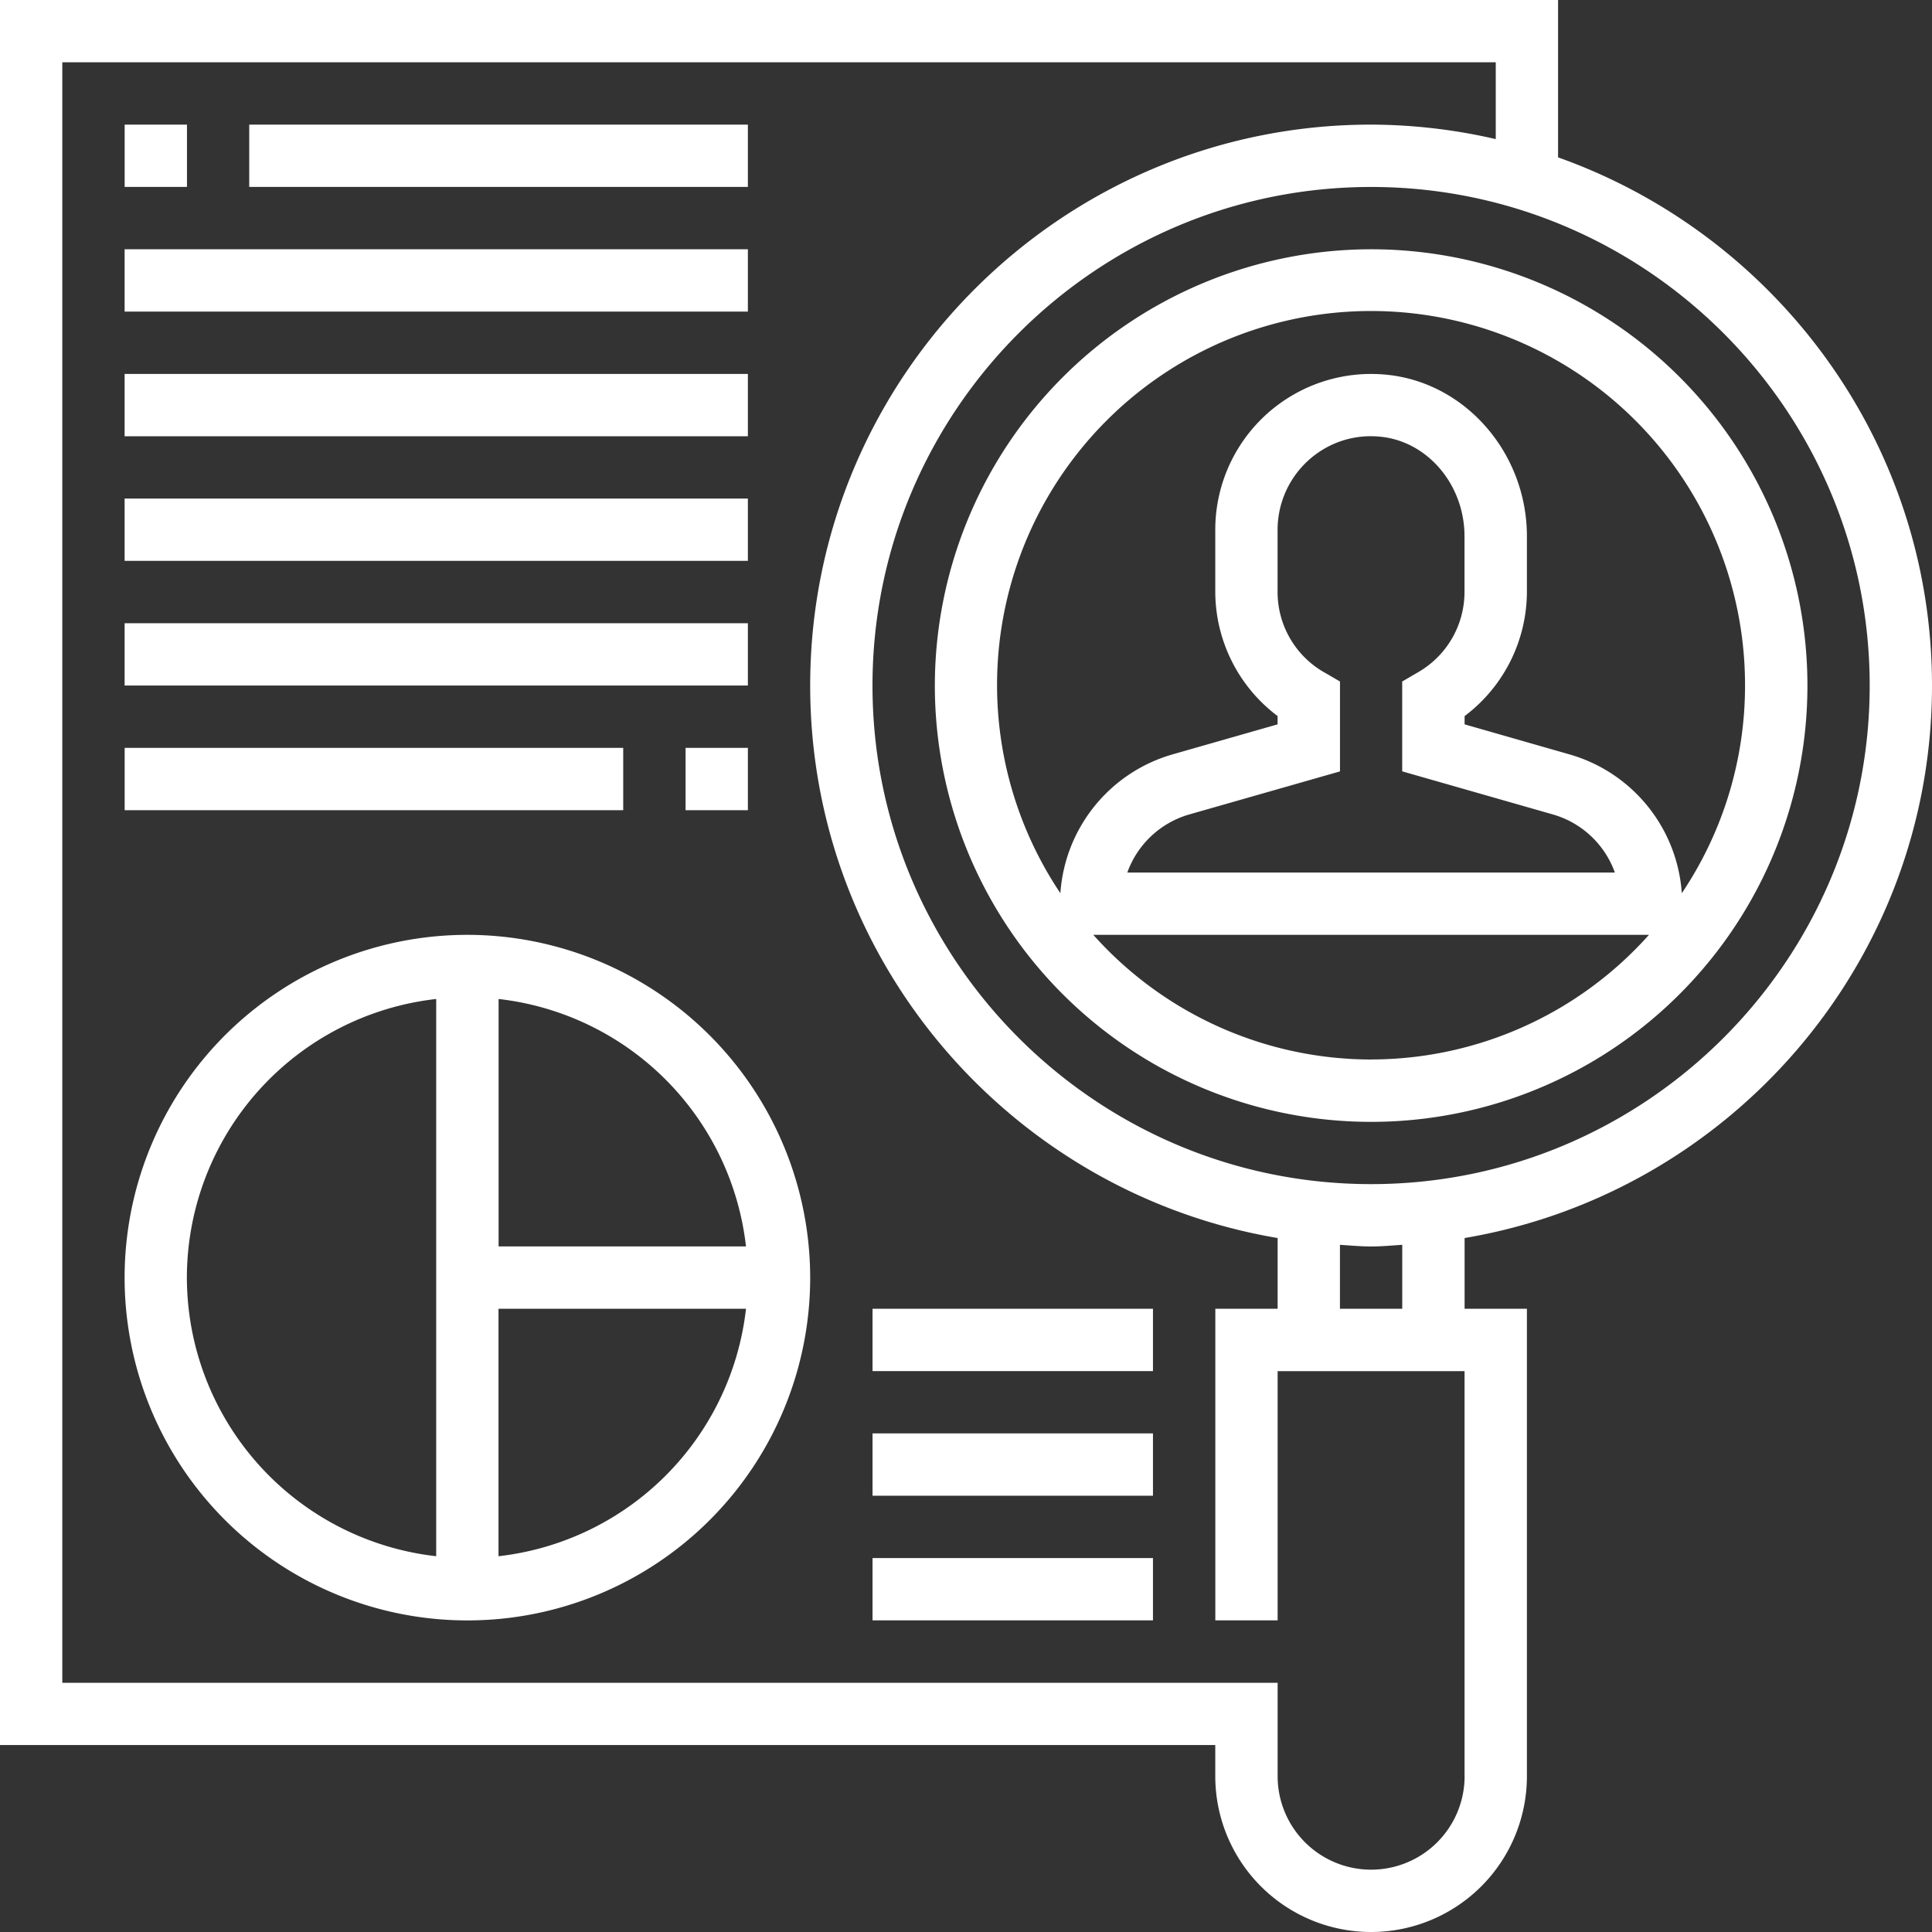
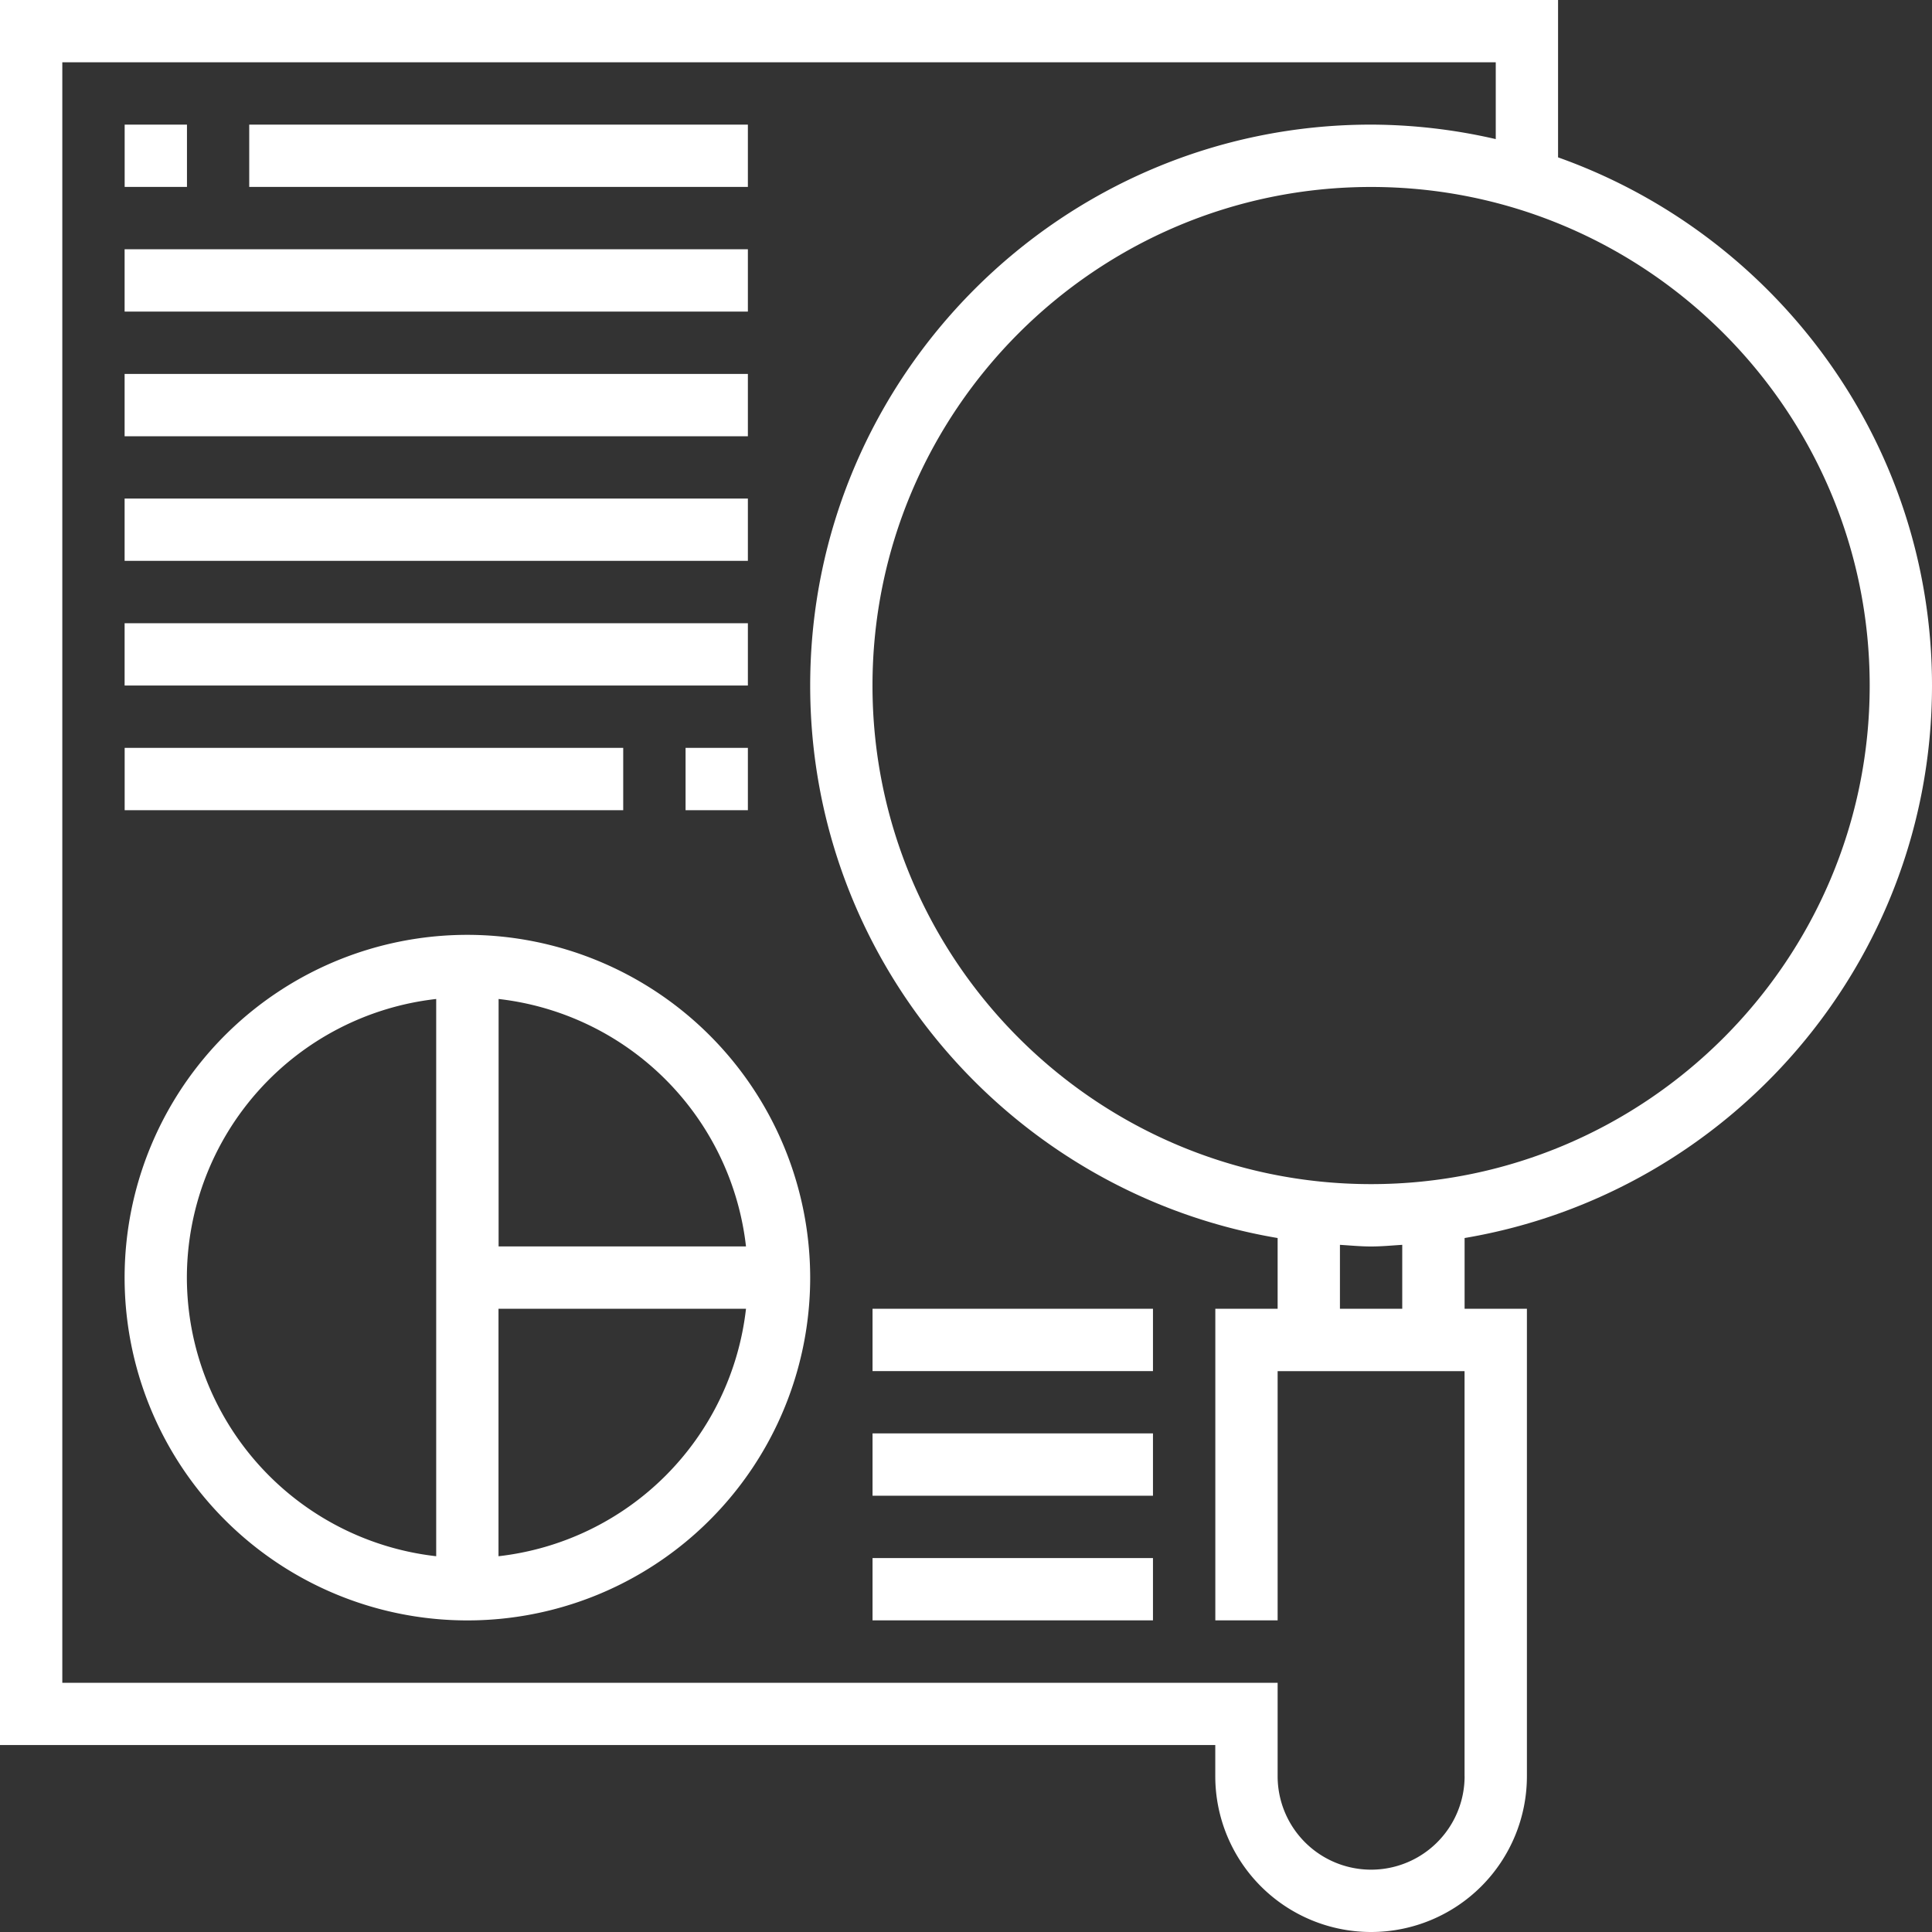
<svg xmlns="http://www.w3.org/2000/svg" width="40" height="40" fill="none">
  <rect width="100%" height="100%" fill="#333333" stroke="none" />
  <g clip-path="url(#clip0_249_804)" fill="#fff">
-     <path d="M19.355 14.194a9.033 9.033 0 109.032-9.033 9.042 9.042 0 00-9.032 9.033zm9.032 7.742a7.718 7.718 0 01-5.751-2.581H34.14a7.717 7.717 0 01-5.751 2.58h-.003zm-.966-8.013a1.915 1.915 0 01-.97-1.665v-1.29a1.943 1.943 0 011.315-1.836c.256-.086.527-.118.795-.092.987.086 1.76.99 1.76 2.064v1.154a1.917 1.917 0 01-.97 1.665l-.32.187v1.86l3.122.893a1.927 1.927 0 011.281 1.202H23.34a1.928 1.928 0 011.28-1.202l3.123-.892V14.11l-.32-.187zm8.708.27a7.7 7.7 0 01-1.309 4.3 3.219 3.219 0 00-2.311-2.87l-2.186-.626v-.171a3.23 3.23 0 001.29-2.568v-1.155c0-1.734-1.291-3.205-2.94-3.348a3.226 3.226 0 00-3.512 3.213v1.29a3.227 3.227 0 001.29 2.567v.172l-2.186.625a3.219 3.219 0 00-2.311 2.871 7.743 7.743 0 1114.175-4.3z" />
    <path d="M40 14.194c0-5.045-3.24-9.336-7.742-10.936V0H0v36.129h25.161v.645a3.226 3.226 0 006.452 0v-9.677h-1.29v-1.465C35.806 24.706 40 19.937 40 14.193zm-1.29 0c0 5.691-4.632 10.322-10.323 10.322-5.691 0-10.323-4.631-10.323-10.322 0-5.692 4.632-10.323 10.323-10.323 5.691 0 10.323 4.631 10.323 10.322zm-8.387 22.58a1.935 1.935 0 01-3.871 0V34.84H1.29V1.29h29.678v1.59a11.59 11.59 0 00-2.58-.3c-6.404 0-11.614 5.21-11.614 11.614 0 5.742 4.194 10.512 9.678 11.438v1.465h-1.29v6.451h1.29v-5.16h3.87v8.386zm-1.29-9.677h-1.291v-1.324c.214.013.427.034.645.034.218 0 .43-.021.645-.034v1.324z" />
    <path d="M9.677 19.355a7.097 7.097 0 107.097 7.096 7.105 7.105 0 00-7.097-7.096zm5.768 6.451h-5.122v-5.123a5.816 5.816 0 015.122 5.123zm-11.576.645a5.813 5.813 0 015.162-5.768V32.22a5.815 5.815 0 01-5.162-5.768zm6.452 5.769v-5.123h5.124a5.815 5.815 0 01-5.124 5.123zM2.58 2.58h1.291v1.29h-1.29V2.58zm2.581 0h10.323v1.29H5.16V2.58zM2.58 5.161h12.904v1.29H2.58v-1.29zm0 2.581h12.904v1.29H2.58v-1.29zm0 2.58h12.904v1.29H2.58v-1.29zm0 2.581h12.904v1.29H2.58v-1.29zm0 2.581h10.323v1.29H2.581v-1.29zm11.614 0h1.29v1.29h-1.29v-1.29zm3.87 16.774h5.807v1.29h-5.806v-1.29zm0-2.581h5.807v1.29h-5.806v-1.29zm0-2.58h5.807v1.29h-5.806v-1.29z" />
  </g>
  <defs>
    <clipPath id="clip0_249_804">
      <path fill="#fff" d="M0 0h40v40H0z" />
    </clipPath>
  </defs>
</svg>